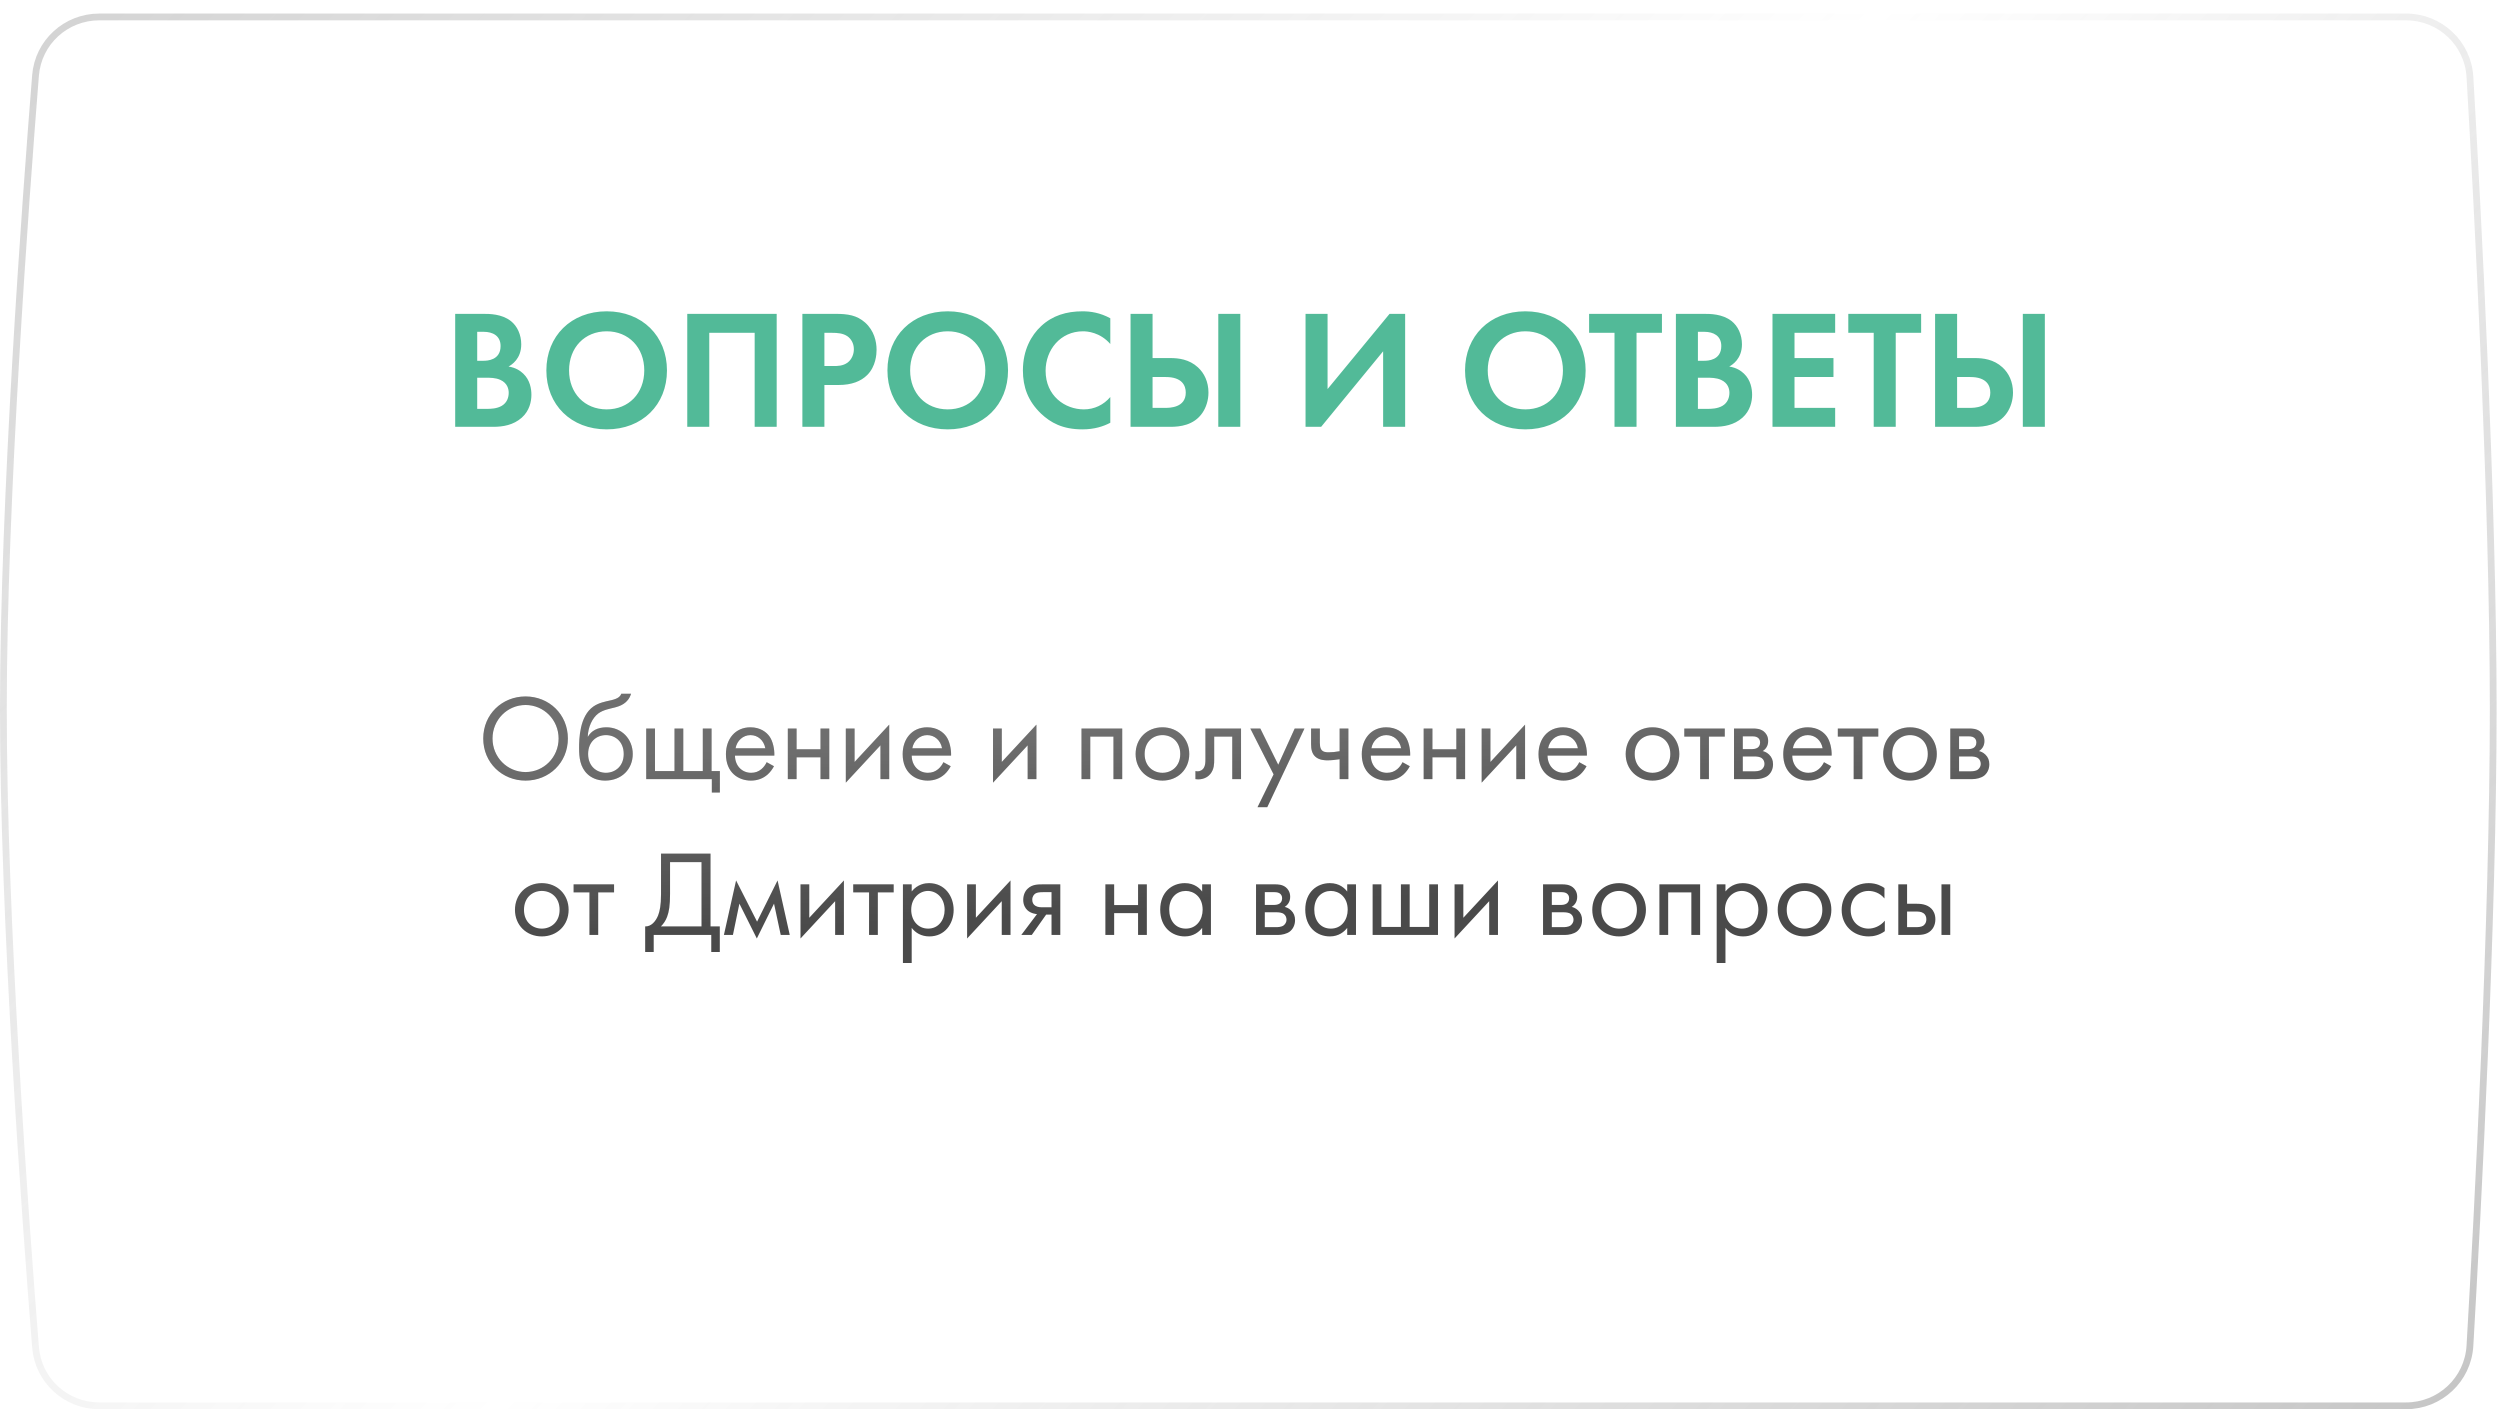
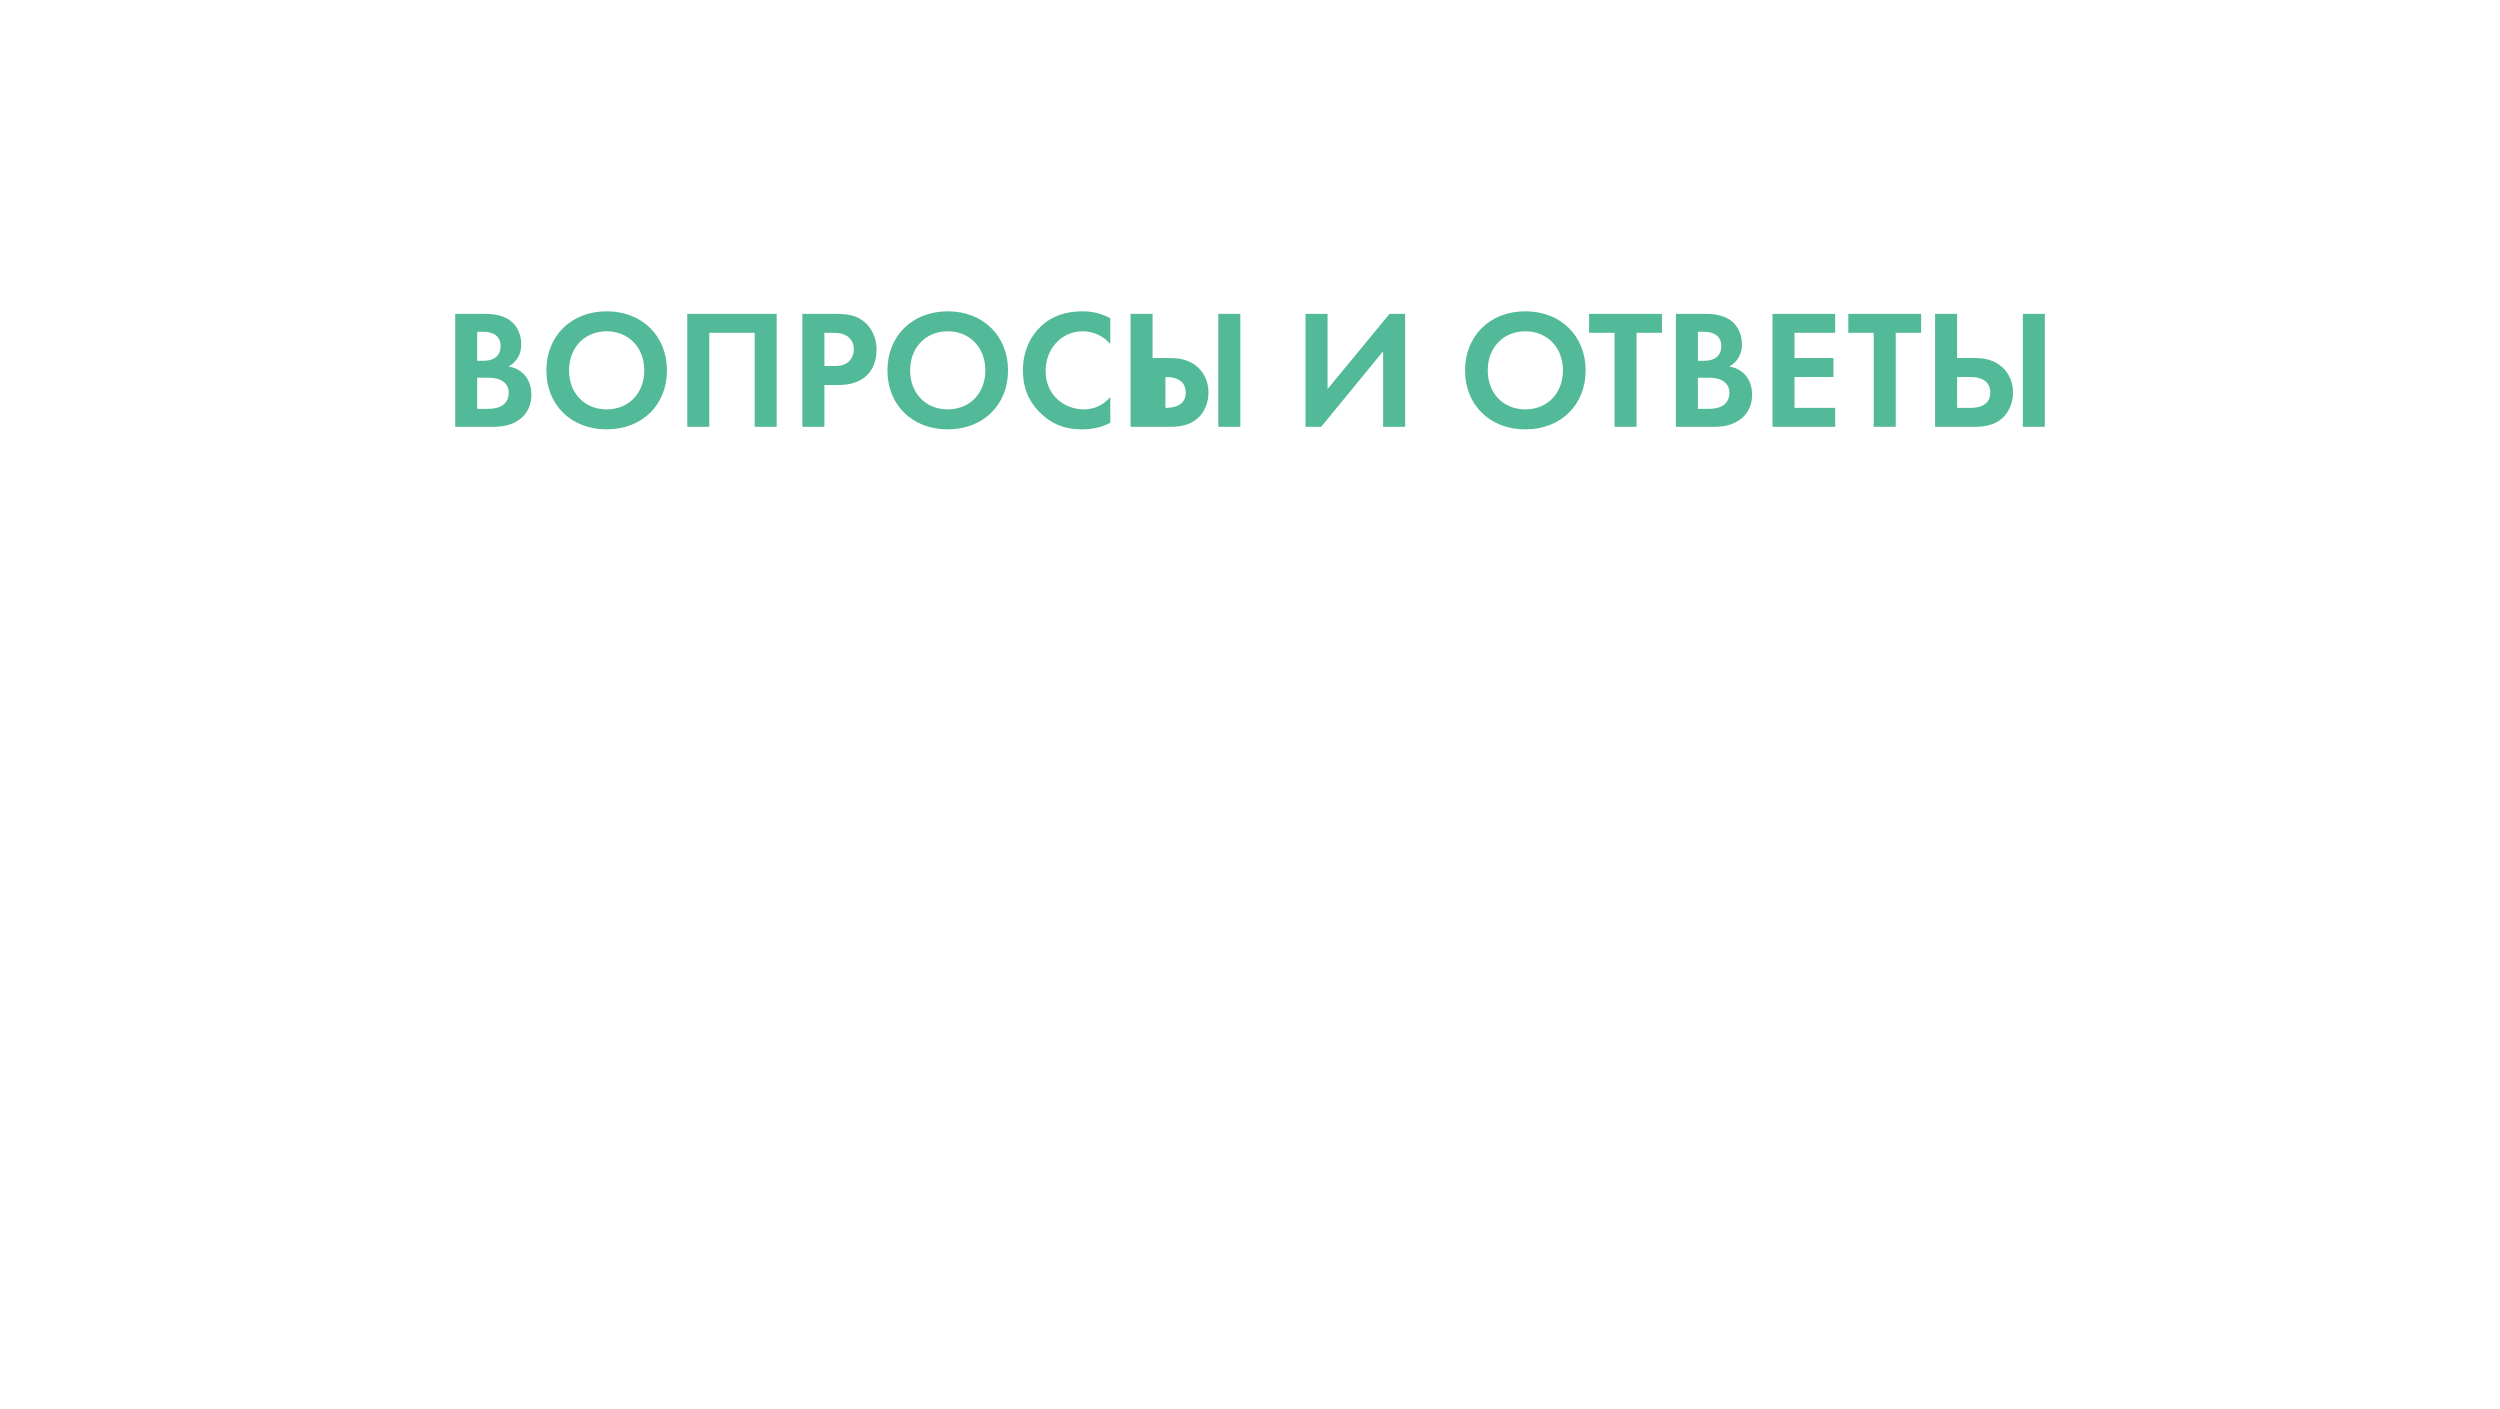
<svg xmlns="http://www.w3.org/2000/svg" width="369" height="208" viewBox="0 0 369 208" fill="none">
  <g filter="url(#filter0_di_302_997)">
    <path d="M4.746 9.098C5.159 3.931 9.477 0 14.661 0H355.118C360.393 0 364.756 4.068 365.062 9.334C366.161 28.251 368.488 71.904 368.5 102.5C368.512 133.443 366.165 177.613 365.061 196.665C364.756 201.932 360.393 206 355.117 206H14.662C9.478 206 5.16 202.068 4.747 196.9C3.237 177.983 -0.016 133.59 0 102.5C0.016 71.757 3.242 27.881 4.746 9.098Z" fill="white" />
-     <path d="M5.244 9.138C5.636 4.234 9.734 0.5 14.661 0.5H355.118C360.132 0.5 364.273 4.365 364.563 9.363C365.662 28.28 367.988 71.92 368 102.5C368.012 133.427 365.666 177.583 364.562 196.636C364.272 201.635 360.131 205.5 355.117 205.5H14.662C9.735 205.5 5.637 201.764 5.246 196.86C3.736 177.941 0.484 133.568 0.5 102.5C0.516 71.779 3.741 27.922 5.244 9.138Z" stroke="url(#paint0_linear_302_997)" stroke-opacity="0.5" />
  </g>
-   <path d="M67.186 46.325V63H72.786C74.236 63 75.761 62.75 77.011 61.65C78.161 60.625 78.436 59.25 78.436 58.275C78.436 57.4 78.236 56.1 77.236 55.15C76.811 54.75 76.161 54.275 75.061 54.1C75.511 53.85 76.936 52.975 76.936 50.825C76.936 49.425 76.361 48.125 75.386 47.375C74.036 46.325 72.236 46.325 71.311 46.325H67.186ZM70.436 48.975H71.386C72.711 48.975 73.886 49.55 73.886 51.075C73.886 53.2 71.861 53.25 71.361 53.25H70.436V48.975ZM70.436 55.75H71.636C72.336 55.75 73.161 55.75 73.861 56.075C74.911 56.55 75.086 57.45 75.086 57.975C75.086 58.625 74.861 59.425 74.061 59.9C73.336 60.325 72.436 60.35 71.836 60.35H70.436V55.75ZM89.544 45.95C84.294 45.95 80.644 49.6 80.644 54.675C80.644 59.75 84.294 63.375 89.544 63.375C94.794 63.375 98.444 59.75 98.444 54.675C98.444 49.6 94.794 45.95 89.544 45.95ZM89.544 60.425C86.294 60.425 83.994 58.05 83.994 54.675C83.994 51.3 86.294 48.9 89.544 48.9C92.794 48.9 95.094 51.3 95.094 54.675C95.094 58.05 92.794 60.425 89.544 60.425ZM101.439 46.325V63H104.689V49.125H111.389V63H114.639V46.325H101.439ZM118.431 46.325V63H121.681V56.825H123.781C125.706 56.825 127.081 56.275 128.006 55.35C129.281 54.075 129.381 52.275 129.381 51.625C129.381 50.425 129.031 48.8 127.681 47.6C126.456 46.525 125.156 46.325 123.281 46.325H118.431ZM121.681 49.125H122.806C123.581 49.125 124.431 49.175 125.106 49.65C125.581 50 126.031 50.625 126.031 51.55C126.031 52.275 125.731 53.025 125.131 53.5C124.431 54.025 123.631 54.025 123.006 54.025H121.681V49.125ZM139.886 45.95C134.636 45.95 130.986 49.6 130.986 54.675C130.986 59.75 134.636 63.375 139.886 63.375C145.136 63.375 148.786 59.75 148.786 54.675C148.786 49.6 145.136 45.95 139.886 45.95ZM139.886 60.425C136.636 60.425 134.336 58.05 134.336 54.675C134.336 51.3 136.636 48.9 139.886 48.9C143.136 48.9 145.436 51.3 145.436 54.675C145.436 58.05 143.136 60.425 139.886 60.425ZM163.881 58.6C162.906 59.75 161.531 60.425 159.981 60.425C157.181 60.425 154.331 58.425 154.331 54.725C154.331 51.65 156.506 48.9 159.856 48.9C160.456 48.9 162.356 49.025 163.881 50.775V46.975C162.356 46.15 160.956 45.95 159.781 45.95C157.406 45.95 155.331 46.575 153.656 48.15C152.231 49.475 150.981 51.65 150.981 54.675C150.981 57.125 151.731 59.2 153.656 61.05C155.056 62.375 156.831 63.375 159.756 63.375C161.556 63.375 162.881 62.925 163.881 62.4V58.6ZM166.869 63H172.744C174.144 63 176.219 62.775 177.469 60.95C178.019 60.15 178.369 59.075 178.369 57.95C178.369 56.35 177.744 55.075 176.819 54.225C175.519 53.025 173.944 52.85 172.719 52.85H170.119V46.325H166.869V63ZM170.119 55.65H172.069C174.469 55.65 175.019 56.9 175.019 57.95C175.019 60.2 172.594 60.2 172.019 60.2H170.119V55.65ZM179.819 46.325V63H183.069V46.325H179.819ZM192.699 46.325V63H194.999L204.149 51.85V63H207.399V46.325H205.099L195.949 57.425V46.325H192.699ZM225.14 45.95C219.89 45.95 216.24 49.6 216.24 54.675C216.24 59.75 219.89 63.375 225.14 63.375C230.39 63.375 234.04 59.75 234.04 54.675C234.04 49.6 230.39 45.95 225.14 45.95ZM225.14 60.425C221.89 60.425 219.59 58.05 219.59 54.675C219.59 51.3 221.89 48.9 225.14 48.9C228.39 48.9 230.69 51.3 230.69 54.675C230.69 58.05 228.39 60.425 225.14 60.425ZM245.302 49.125V46.325H234.552V49.125H238.302V63H241.552V49.125H245.302ZM247.362 46.325V63H252.962C254.412 63 255.937 62.75 257.187 61.65C258.337 60.625 258.612 59.25 258.612 58.275C258.612 57.4 258.412 56.1 257.412 55.15C256.987 54.75 256.337 54.275 255.237 54.1C255.687 53.85 257.112 52.975 257.112 50.825C257.112 49.425 256.537 48.125 255.562 47.375C254.212 46.325 252.412 46.325 251.487 46.325H247.362ZM250.612 48.975H251.562C252.887 48.975 254.062 49.55 254.062 51.075C254.062 53.2 252.037 53.25 251.537 53.25H250.612V48.975ZM250.612 55.75H251.812C252.512 55.75 253.337 55.75 254.037 56.075C255.087 56.55 255.262 57.45 255.262 57.975C255.262 58.625 255.037 59.425 254.237 59.9C253.512 60.325 252.612 60.35 252.012 60.35H250.612V55.75ZM270.87 46.325H261.62V63H270.87V60.2H264.87V55.65H270.62V52.85H264.87V49.125H270.87V46.325ZM283.559 49.125V46.325H272.809V49.125H276.559V63H279.809V49.125H283.559ZM285.619 63H291.494C292.894 63 294.969 62.775 296.219 60.95C296.769 60.15 297.119 59.075 297.119 57.95C297.119 56.35 296.494 55.075 295.569 54.225C294.269 53.025 292.694 52.85 291.469 52.85H288.869V46.325H285.619V63ZM288.869 55.65H290.819C293.219 55.65 293.769 56.9 293.769 57.95C293.769 60.2 291.344 60.2 290.769 60.2H288.869V55.65ZM298.569 46.325V63H301.819V46.325H298.569Z" fill="#52BA98" />
-   <path d="M77.573 115.216C81.047 115.216 83.819 112.57 83.819 109.006C83.819 105.424 81.029 102.796 77.573 102.796C74.117 102.796 71.327 105.424 71.327 109.006C71.327 112.57 74.099 115.216 77.573 115.216ZM77.573 104.056C80.273 104.056 82.451 106.252 82.451 109.006C82.451 111.76 80.273 113.956 77.573 113.956C74.873 113.956 72.695 111.76 72.695 109.006C72.695 106.252 74.873 104.056 77.573 104.056ZM91.702 102.4C91.54 102.814 91.216 103.12 90.208 103.354C89.344 103.552 88.408 103.714 87.598 104.272C85.528 105.694 85.474 109.096 85.474 110.428C85.474 111.742 85.6 113.236 86.734 114.28C87.22 114.73 88.048 115.216 89.308 115.216C91.756 115.216 93.394 113.524 93.394 111.292C93.394 109.06 91.738 107.35 89.506 107.35C88.174 107.35 87.274 107.89 86.788 108.718H86.752C86.806 107.35 87.382 106 88.318 105.298C89.038 104.776 89.992 104.614 90.694 104.434C91.486 104.236 92.71 103.84 93.142 102.4H91.702ZM89.434 108.502C90.802 108.502 92.062 109.456 92.062 111.292C92.062 113.11 90.784 114.064 89.434 114.064C88.102 114.064 86.806 113.128 86.806 111.292C86.806 109.474 88.066 108.502 89.434 108.502ZM95.381 115H105.065V116.98H106.253V113.812H105.029V107.53H103.733V113.812H100.853V107.53H99.557V113.812H96.677V107.53H95.381V115ZM113.16 112.498C112.998 112.858 112.728 113.236 112.386 113.524C111.954 113.884 111.468 114.064 110.856 114.064C109.56 114.064 108.498 113.074 108.48 111.526H114.294C114.33 110.536 114.06 109.384 113.592 108.718C113.142 108.07 112.224 107.35 110.766 107.35C108.516 107.35 107.148 109.078 107.148 111.31C107.148 114.082 109.038 115.216 110.838 115.216C111.792 115.216 112.638 114.91 113.322 114.298C113.7 113.956 114.024 113.506 114.24 113.092L113.16 112.498ZM108.57 110.446C108.768 109.33 109.668 108.502 110.766 108.502C111.864 108.502 112.746 109.276 112.962 110.446H108.57ZM116.282 115H117.578V111.778H121.106V115H122.402V107.53H121.106V110.59H117.578V107.53H116.282V115ZM124.842 107.53V115.522L129.954 110.014V115H131.25V106.954L126.138 112.462V107.53H124.842ZM139.246 112.498C139.084 112.858 138.814 113.236 138.472 113.524C138.04 113.884 137.554 114.064 136.942 114.064C135.646 114.064 134.584 113.074 134.566 111.526H140.38C140.416 110.536 140.146 109.384 139.678 108.718C139.228 108.07 138.31 107.35 136.852 107.35C134.602 107.35 133.234 109.078 133.234 111.31C133.234 114.082 135.124 115.216 136.924 115.216C137.878 115.216 138.724 114.91 139.408 114.298C139.786 113.956 140.11 113.506 140.326 113.092L139.246 112.498ZM134.656 110.446C134.854 109.33 135.754 108.502 136.852 108.502C137.95 108.502 138.832 109.276 139.048 110.446H134.656ZM146.569 107.53V115.522L151.681 110.014V115H152.977V106.954L147.865 112.462V107.53H146.569ZM159.629 107.53V115H160.925V108.718H164.345V115H165.641V107.53H159.629ZM171.576 115.216C173.844 115.216 175.536 113.56 175.536 111.292C175.536 109.024 173.862 107.35 171.576 107.35C169.29 107.35 167.616 109.024 167.616 111.292C167.616 113.56 169.308 115.216 171.576 115.216ZM171.576 108.502C172.944 108.502 174.204 109.456 174.204 111.292C174.204 113.11 172.926 114.064 171.576 114.064C170.244 114.064 168.948 113.128 168.948 111.292C168.948 109.474 170.208 108.502 171.576 108.502ZM183.176 107.53H177.92V112.084C177.92 112.534 177.902 113.002 177.668 113.362C177.524 113.596 177.218 113.848 176.732 113.848C176.642 113.848 176.534 113.83 176.444 113.812V115C176.57 115.018 176.714 115.036 176.84 115.036C177.848 115.036 178.406 114.532 178.64 114.244C179.216 113.542 179.216 112.714 179.216 112.084V108.718H181.88V115H183.176V107.53ZM185.609 119.14H187.049L192.539 107.53H191.099L188.669 112.876L186.023 107.53H184.547L187.985 114.298L185.609 119.14ZM197.727 115H199.023V107.53H197.727V110.878C197.169 110.986 196.593 111.04 196.107 111.04C195.711 111.04 195.207 111.004 194.973 110.554C194.847 110.338 194.811 109.942 194.811 109.672V107.53H193.515V109.852C193.515 110.572 193.641 111.238 194.145 111.688C194.721 112.21 195.585 112.228 195.963 112.228C196.485 112.228 197.259 112.138 197.727 112.066V115ZM207.009 112.498C206.847 112.858 206.577 113.236 206.235 113.524C205.803 113.884 205.317 114.064 204.705 114.064C203.409 114.064 202.347 113.074 202.329 111.526H208.143C208.179 110.536 207.909 109.384 207.441 108.718C206.991 108.07 206.073 107.35 204.615 107.35C202.365 107.35 200.997 109.078 200.997 111.31C200.997 114.082 202.887 115.216 204.687 115.216C205.641 115.216 206.487 114.91 207.171 114.298C207.549 113.956 207.873 113.506 208.089 113.092L207.009 112.498ZM202.419 110.446C202.617 109.33 203.517 108.502 204.615 108.502C205.713 108.502 206.595 109.276 206.811 110.446H202.419ZM210.131 115H211.427V111.778H214.955V115H216.251V107.53H214.955V110.59H211.427V107.53H210.131V115ZM218.692 107.53V115.522L223.804 110.014V115H225.1V106.954L219.988 112.462V107.53H218.692ZM233.095 112.498C232.933 112.858 232.663 113.236 232.321 113.524C231.889 113.884 231.403 114.064 230.791 114.064C229.495 114.064 228.433 113.074 228.415 111.526H234.229C234.265 110.536 233.995 109.384 233.527 108.718C233.077 108.07 232.159 107.35 230.701 107.35C228.451 107.35 227.083 109.078 227.083 111.31C227.083 114.082 228.973 115.216 230.773 115.216C231.727 115.216 232.573 114.91 233.257 114.298C233.635 113.956 233.959 113.506 234.175 113.092L233.095 112.498ZM228.505 110.446C228.703 109.33 229.603 108.502 230.701 108.502C231.799 108.502 232.681 109.276 232.897 110.446H228.505ZM243.91 115.216C246.178 115.216 247.87 113.56 247.87 111.292C247.87 109.024 246.196 107.35 243.91 107.35C241.624 107.35 239.95 109.024 239.95 111.292C239.95 113.56 241.642 115.216 243.91 115.216ZM243.91 108.502C245.278 108.502 246.538 109.456 246.538 111.292C246.538 113.11 245.26 114.064 243.91 114.064C242.578 114.064 241.282 113.128 241.282 111.292C241.282 109.474 242.542 108.502 243.91 108.502ZM254.578 108.718V107.53H248.602V108.718H250.942V115H252.238V108.718H254.578ZM255.94 107.53V115H259.162C259.756 115 260.476 114.838 260.926 114.496C261.34 114.172 261.7 113.596 261.7 112.804C261.7 112.228 261.52 111.76 261.106 111.364C260.746 111.022 260.386 110.914 260.17 110.86C260.62 110.572 260.98 110.104 260.98 109.366C260.98 108.61 260.602 108.178 260.332 107.962C259.81 107.548 259.162 107.53 258.766 107.53H255.94ZM257.236 110.572V108.682H258.388C258.784 108.682 259.126 108.664 259.432 108.862C259.63 109.006 259.792 109.222 259.792 109.582C259.792 110.032 259.576 110.248 259.432 110.356C259.144 110.554 258.73 110.572 258.604 110.572H257.236ZM257.236 113.848V111.652H258.892C259.252 111.652 259.738 111.67 260.062 111.922C260.314 112.12 260.44 112.426 260.44 112.768C260.44 113.11 260.242 113.416 260.008 113.596C259.684 113.83 259.198 113.848 258.838 113.848H257.236ZM269.218 112.498C269.056 112.858 268.786 113.236 268.444 113.524C268.012 113.884 267.526 114.064 266.914 114.064C265.618 114.064 264.556 113.074 264.538 111.526H270.352C270.388 110.536 270.118 109.384 269.65 108.718C269.2 108.07 268.282 107.35 266.824 107.35C264.574 107.35 263.206 109.078 263.206 111.31C263.206 114.082 265.096 115.216 266.896 115.216C267.85 115.216 268.696 114.91 269.38 114.298C269.758 113.956 270.082 113.506 270.298 113.092L269.218 112.498ZM264.628 110.446C264.826 109.33 265.726 108.502 266.824 108.502C267.922 108.502 268.804 109.276 269.02 110.446H264.628ZM277.236 108.718V107.53H271.26V108.718H273.6V115H274.896V108.718H277.236ZM281.914 115.216C284.182 115.216 285.874 113.56 285.874 111.292C285.874 109.024 284.2 107.35 281.914 107.35C279.628 107.35 277.954 109.024 277.954 111.292C277.954 113.56 279.646 115.216 281.914 115.216ZM281.914 108.502C283.282 108.502 284.542 109.456 284.542 111.292C284.542 113.11 283.264 114.064 281.914 114.064C280.582 114.064 279.286 113.128 279.286 111.292C279.286 109.474 280.546 108.502 281.914 108.502ZM287.862 107.53V115H291.084C291.678 115 292.398 114.838 292.848 114.496C293.262 114.172 293.622 113.596 293.622 112.804C293.622 112.228 293.442 111.76 293.028 111.364C292.668 111.022 292.308 110.914 292.092 110.86C292.542 110.572 292.902 110.104 292.902 109.366C292.902 108.61 292.524 108.178 292.254 107.962C291.732 107.548 291.084 107.53 290.688 107.53H287.862ZM289.158 110.572V108.682H290.31C290.706 108.682 291.048 108.664 291.354 108.862C291.552 109.006 291.714 109.222 291.714 109.582C291.714 110.032 291.498 110.248 291.354 110.356C291.066 110.554 290.652 110.572 290.526 110.572H289.158ZM289.158 113.848V111.652H290.814C291.174 111.652 291.66 111.67 291.984 111.922C292.236 112.12 292.362 112.426 292.362 112.768C292.362 113.11 292.164 113.416 291.93 113.596C291.606 113.83 291.12 113.848 290.76 113.848H289.158ZM79.968 138.216C82.236 138.216 83.928 136.56 83.928 134.292C83.928 132.024 82.254 130.35 79.968 130.35C77.682 130.35 76.008 132.024 76.008 134.292C76.008 136.56 77.7 138.216 79.968 138.216ZM79.968 131.502C81.336 131.502 82.596 132.456 82.596 134.292C82.596 136.11 81.318 137.064 79.968 137.064C78.636 137.064 77.34 136.128 77.34 134.292C77.34 132.474 78.6 131.502 79.968 131.502ZM90.636 131.718V130.53H84.66V131.718H87V138H88.296V131.718H90.636ZM97.567 125.994V131.97C97.567 133.626 97.369 134.526 97.135 135.12C96.775 136.02 96.091 136.776 95.227 136.74V140.52H96.487V138H104.983V140.52H106.243V136.74H104.875V125.994H97.567ZM98.899 127.254H103.543V136.74H97.549C97.945 136.344 98.251 135.894 98.467 135.318C98.755 134.562 98.899 133.626 98.899 131.97V127.254ZM106.848 138H108.18L109.134 133.374L111.708 138.522L114.246 133.374L115.236 138H116.568L114.768 129.954L111.744 136.038L108.648 129.954L106.848 138ZM118.154 130.53V138.522L123.266 133.014V138H124.562V129.954L119.45 135.462V130.53H118.154ZM131.909 131.718V130.53H125.933V131.718H128.273V138H129.569V131.718H131.909ZM134.567 136.956C135.125 137.676 135.971 138.216 137.177 138.216C139.445 138.216 140.759 136.362 140.759 134.31C140.759 132.294 139.463 130.35 137.123 130.35C136.583 130.35 135.449 130.476 134.567 131.574V130.53H133.271V142.14H134.567V136.956ZM136.997 137.064C135.467 137.064 134.495 135.822 134.495 134.292C134.495 132.492 135.773 131.502 136.979 131.502C138.185 131.502 139.427 132.474 139.427 134.31C139.427 135.804 138.509 137.064 136.997 137.064ZM142.745 130.53V138.522L147.857 133.014V138H149.153V129.954L144.041 135.462V130.53H142.745ZM150.741 138H152.289L154.413 134.994H155.205V138H156.501V130.53H153.891C153.153 130.53 152.343 130.548 151.695 131.16C151.281 131.538 151.029 132.132 151.029 132.834C151.029 133.536 151.317 134.04 151.623 134.328C152.163 134.85 152.973 134.922 153.063 134.922L150.741 138ZM155.205 133.914H153.981C153.675 133.914 153.207 133.932 152.829 133.698C152.505 133.5 152.361 133.194 152.361 132.798C152.361 132.312 152.613 132.024 152.829 131.88C153.099 131.718 153.477 131.682 153.999 131.682H155.205V133.914ZM163.154 138H164.45V134.778H167.978V138H169.274V130.53H167.978V133.59H164.45V130.53H163.154V138ZM177.438 131.592C177.096 131.142 176.322 130.35 174.882 130.35C172.974 130.35 171.246 131.682 171.246 134.256C171.246 136.884 172.992 138.216 174.882 138.216C176.196 138.216 177.006 137.514 177.438 136.956V138H178.734V130.53H177.438V131.592ZM175.026 131.502C176.178 131.502 177.51 132.348 177.51 134.274C177.51 135.75 176.61 137.064 175.026 137.064C173.478 137.064 172.578 135.858 172.578 134.256C172.578 132.438 173.748 131.502 175.026 131.502ZM185.39 130.53V138H188.612C189.206 138 189.926 137.838 190.376 137.496C190.79 137.172 191.15 136.596 191.15 135.804C191.15 135.228 190.97 134.76 190.556 134.364C190.196 134.022 189.836 133.914 189.62 133.86C190.07 133.572 190.43 133.104 190.43 132.366C190.43 131.61 190.052 131.178 189.782 130.962C189.26 130.548 188.612 130.53 188.216 130.53H185.39ZM186.686 133.572V131.682H187.838C188.234 131.682 188.576 131.664 188.882 131.862C189.08 132.006 189.242 132.222 189.242 132.582C189.242 133.032 189.026 133.248 188.882 133.356C188.594 133.554 188.18 133.572 188.054 133.572H186.686ZM186.686 136.848V134.652H188.342C188.702 134.652 189.188 134.67 189.512 134.922C189.764 135.12 189.89 135.426 189.89 135.768C189.89 136.11 189.692 136.416 189.458 136.596C189.134 136.83 188.648 136.848 188.288 136.848H186.686ZM198.848 131.592C198.506 131.142 197.732 130.35 196.292 130.35C194.384 130.35 192.656 131.682 192.656 134.256C192.656 136.884 194.402 138.216 196.292 138.216C197.606 138.216 198.416 137.514 198.848 136.956V138H200.144V130.53H198.848V131.592ZM196.436 131.502C197.588 131.502 198.92 132.348 198.92 134.274C198.92 135.75 198.02 137.064 196.436 137.064C194.888 137.064 193.988 135.858 193.988 134.256C193.988 132.438 195.158 131.502 196.436 131.502ZM202.599 138H212.247V130.53H210.951V136.812H208.071V130.53H206.775V136.812H203.895V130.53H202.599V138ZM214.693 130.53V138.522L219.805 133.014V138H221.101V129.954L215.989 135.462V130.53H214.693ZM227.753 130.53V138H230.975C231.569 138 232.289 137.838 232.739 137.496C233.153 137.172 233.513 136.596 233.513 135.804C233.513 135.228 233.333 134.76 232.919 134.364C232.559 134.022 232.199 133.914 231.983 133.86C232.433 133.572 232.793 133.104 232.793 132.366C232.793 131.61 232.415 131.178 232.145 130.962C231.623 130.548 230.975 130.53 230.579 130.53H227.753ZM229.049 133.572V131.682H230.201C230.597 131.682 230.939 131.664 231.245 131.862C231.443 132.006 231.605 132.222 231.605 132.582C231.605 133.032 231.389 133.248 231.245 133.356C230.957 133.554 230.543 133.572 230.417 133.572H229.049ZM229.049 136.848V134.652H230.705C231.065 134.652 231.551 134.67 231.875 134.922C232.127 135.12 232.253 135.426 232.253 135.768C232.253 136.11 232.055 136.416 231.821 136.596C231.497 136.83 231.011 136.848 230.651 136.848H229.049ZM238.98 138.216C241.248 138.216 242.94 136.56 242.94 134.292C242.94 132.024 241.266 130.35 238.98 130.35C236.694 130.35 235.02 132.024 235.02 134.292C235.02 136.56 236.712 138.216 238.98 138.216ZM238.98 131.502C240.348 131.502 241.608 132.456 241.608 134.292C241.608 136.11 240.33 137.064 238.98 137.064C237.648 137.064 236.352 136.128 236.352 134.292C236.352 132.474 237.612 131.502 238.98 131.502ZM244.927 130.53V138H246.223V131.718H249.643V138H250.939V130.53H244.927ZM254.678 136.956C255.236 137.676 256.082 138.216 257.288 138.216C259.556 138.216 260.87 136.362 260.87 134.31C260.87 132.294 259.574 130.35 257.234 130.35C256.694 130.35 255.56 130.476 254.678 131.574V130.53H253.382V142.14H254.678V136.956ZM257.108 137.064C255.578 137.064 254.606 135.822 254.606 134.292C254.606 132.492 255.884 131.502 257.09 131.502C258.296 131.502 259.538 132.474 259.538 134.31C259.538 135.804 258.62 137.064 257.108 137.064ZM266.349 138.216C268.617 138.216 270.309 136.56 270.309 134.292C270.309 132.024 268.635 130.35 266.349 130.35C264.063 130.35 262.389 132.024 262.389 134.292C262.389 136.56 264.081 138.216 266.349 138.216ZM266.349 131.502C267.717 131.502 268.977 132.456 268.977 134.292C268.977 136.11 267.699 137.064 266.349 137.064C265.017 137.064 263.721 136.128 263.721 134.292C263.721 132.474 264.981 131.502 266.349 131.502ZM278.146 131.07C277.786 130.818 277.012 130.35 275.824 130.35C273.52 130.35 271.828 132.024 271.828 134.31C271.828 136.56 273.502 138.216 275.824 138.216C276.526 138.216 277.39 138.036 278.2 137.442V135.894C277.516 136.722 276.562 137.064 275.788 137.064C274.456 137.064 273.16 136.11 273.16 134.292C273.16 132.474 274.42 131.502 275.806 131.502C276.472 131.502 277.462 131.754 278.146 132.618V131.07ZM280.189 138H282.799C283.537 138 284.347 137.982 284.995 137.37C285.319 137.064 285.661 136.506 285.661 135.696C285.661 134.94 285.373 134.418 285.085 134.13C284.419 133.446 283.483 133.392 282.817 133.392H281.485V130.53H280.189V138ZM281.485 136.848V134.544H282.709C283.123 134.544 283.537 134.544 283.861 134.76C284.239 134.994 284.329 135.372 284.329 135.696C284.329 136.272 284.005 136.542 283.843 136.65C283.537 136.83 283.123 136.848 282.691 136.848H281.485ZM286.561 138H287.857V130.53H286.561V138Z" fill="#4A4A4A" />
+   <path d="M67.186 46.325V63H72.786C74.236 63 75.761 62.75 77.011 61.65C78.161 60.625 78.436 59.25 78.436 58.275C78.436 57.4 78.236 56.1 77.236 55.15C76.811 54.75 76.161 54.275 75.061 54.1C75.511 53.85 76.936 52.975 76.936 50.825C76.936 49.425 76.361 48.125 75.386 47.375C74.036 46.325 72.236 46.325 71.311 46.325H67.186ZM70.436 48.975H71.386C72.711 48.975 73.886 49.55 73.886 51.075C73.886 53.2 71.861 53.25 71.361 53.25H70.436V48.975ZM70.436 55.75H71.636C72.336 55.75 73.161 55.75 73.861 56.075C74.911 56.55 75.086 57.45 75.086 57.975C75.086 58.625 74.861 59.425 74.061 59.9C73.336 60.325 72.436 60.35 71.836 60.35H70.436V55.75ZM89.544 45.95C84.294 45.95 80.644 49.6 80.644 54.675C80.644 59.75 84.294 63.375 89.544 63.375C94.794 63.375 98.444 59.75 98.444 54.675C98.444 49.6 94.794 45.95 89.544 45.95ZM89.544 60.425C86.294 60.425 83.994 58.05 83.994 54.675C83.994 51.3 86.294 48.9 89.544 48.9C92.794 48.9 95.094 51.3 95.094 54.675C95.094 58.05 92.794 60.425 89.544 60.425ZM101.439 46.325V63H104.689V49.125H111.389V63H114.639V46.325H101.439ZM118.431 46.325V63H121.681V56.825H123.781C125.706 56.825 127.081 56.275 128.006 55.35C129.281 54.075 129.381 52.275 129.381 51.625C129.381 50.425 129.031 48.8 127.681 47.6C126.456 46.525 125.156 46.325 123.281 46.325H118.431ZM121.681 49.125H122.806C123.581 49.125 124.431 49.175 125.106 49.65C125.581 50 126.031 50.625 126.031 51.55C126.031 52.275 125.731 53.025 125.131 53.5C124.431 54.025 123.631 54.025 123.006 54.025H121.681V49.125ZM139.886 45.95C134.636 45.95 130.986 49.6 130.986 54.675C130.986 59.75 134.636 63.375 139.886 63.375C145.136 63.375 148.786 59.75 148.786 54.675C148.786 49.6 145.136 45.95 139.886 45.95ZM139.886 60.425C136.636 60.425 134.336 58.05 134.336 54.675C134.336 51.3 136.636 48.9 139.886 48.9C143.136 48.9 145.436 51.3 145.436 54.675C145.436 58.05 143.136 60.425 139.886 60.425ZM163.881 58.6C162.906 59.75 161.531 60.425 159.981 60.425C157.181 60.425 154.331 58.425 154.331 54.725C154.331 51.65 156.506 48.9 159.856 48.9C160.456 48.9 162.356 49.025 163.881 50.775V46.975C162.356 46.15 160.956 45.95 159.781 45.95C157.406 45.95 155.331 46.575 153.656 48.15C152.231 49.475 150.981 51.65 150.981 54.675C150.981 57.125 151.731 59.2 153.656 61.05C155.056 62.375 156.831 63.375 159.756 63.375C161.556 63.375 162.881 62.925 163.881 62.4V58.6ZM166.869 63H172.744C174.144 63 176.219 62.775 177.469 60.95C178.019 60.15 178.369 59.075 178.369 57.95C178.369 56.35 177.744 55.075 176.819 54.225C175.519 53.025 173.944 52.85 172.719 52.85H170.119V46.325H166.869V63ZM170.119 55.65H172.069C174.469 55.65 175.019 56.9 175.019 57.95C175.019 60.2 172.594 60.2 172.019 60.2V55.65ZM179.819 46.325V63H183.069V46.325H179.819ZM192.699 46.325V63H194.999L204.149 51.85V63H207.399V46.325H205.099L195.949 57.425V46.325H192.699ZM225.14 45.95C219.89 45.95 216.24 49.6 216.24 54.675C216.24 59.75 219.89 63.375 225.14 63.375C230.39 63.375 234.04 59.75 234.04 54.675C234.04 49.6 230.39 45.95 225.14 45.95ZM225.14 60.425C221.89 60.425 219.59 58.05 219.59 54.675C219.59 51.3 221.89 48.9 225.14 48.9C228.39 48.9 230.69 51.3 230.69 54.675C230.69 58.05 228.39 60.425 225.14 60.425ZM245.302 49.125V46.325H234.552V49.125H238.302V63H241.552V49.125H245.302ZM247.362 46.325V63H252.962C254.412 63 255.937 62.75 257.187 61.65C258.337 60.625 258.612 59.25 258.612 58.275C258.612 57.4 258.412 56.1 257.412 55.15C256.987 54.75 256.337 54.275 255.237 54.1C255.687 53.85 257.112 52.975 257.112 50.825C257.112 49.425 256.537 48.125 255.562 47.375C254.212 46.325 252.412 46.325 251.487 46.325H247.362ZM250.612 48.975H251.562C252.887 48.975 254.062 49.55 254.062 51.075C254.062 53.2 252.037 53.25 251.537 53.25H250.612V48.975ZM250.612 55.75H251.812C252.512 55.75 253.337 55.75 254.037 56.075C255.087 56.55 255.262 57.45 255.262 57.975C255.262 58.625 255.037 59.425 254.237 59.9C253.512 60.325 252.612 60.35 252.012 60.35H250.612V55.75ZM270.87 46.325H261.62V63H270.87V60.2H264.87V55.65H270.62V52.85H264.87V49.125H270.87V46.325ZM283.559 49.125V46.325H272.809V49.125H276.559V63H279.809V49.125H283.559ZM285.619 63H291.494C292.894 63 294.969 62.775 296.219 60.95C296.769 60.15 297.119 59.075 297.119 57.95C297.119 56.35 296.494 55.075 295.569 54.225C294.269 53.025 292.694 52.85 291.469 52.85H288.869V46.325H285.619V63ZM288.869 55.65H290.819C293.219 55.65 293.769 56.9 293.769 57.95C293.769 60.2 291.344 60.2 290.769 60.2H288.869V55.65ZM298.569 46.325V63H301.819V46.325H298.569Z" fill="#52BA98" />
  <path d="M77.573 115.216C81.047 115.216 83.819 112.57 83.819 109.006C83.819 105.424 81.029 102.796 77.573 102.796C74.117 102.796 71.327 105.424 71.327 109.006C71.327 112.57 74.099 115.216 77.573 115.216ZM77.573 104.056C80.273 104.056 82.451 106.252 82.451 109.006C82.451 111.76 80.273 113.956 77.573 113.956C74.873 113.956 72.695 111.76 72.695 109.006C72.695 106.252 74.873 104.056 77.573 104.056ZM91.702 102.4C91.54 102.814 91.216 103.12 90.208 103.354C89.344 103.552 88.408 103.714 87.598 104.272C85.528 105.694 85.474 109.096 85.474 110.428C85.474 111.742 85.6 113.236 86.734 114.28C87.22 114.73 88.048 115.216 89.308 115.216C91.756 115.216 93.394 113.524 93.394 111.292C93.394 109.06 91.738 107.35 89.506 107.35C88.174 107.35 87.274 107.89 86.788 108.718H86.752C86.806 107.35 87.382 106 88.318 105.298C89.038 104.776 89.992 104.614 90.694 104.434C91.486 104.236 92.71 103.84 93.142 102.4H91.702ZM89.434 108.502C90.802 108.502 92.062 109.456 92.062 111.292C92.062 113.11 90.784 114.064 89.434 114.064C88.102 114.064 86.806 113.128 86.806 111.292C86.806 109.474 88.066 108.502 89.434 108.502ZM95.381 115H105.065V116.98H106.253V113.812H105.029V107.53H103.733V113.812H100.853V107.53H99.557V113.812H96.677V107.53H95.381V115ZM113.16 112.498C112.998 112.858 112.728 113.236 112.386 113.524C111.954 113.884 111.468 114.064 110.856 114.064C109.56 114.064 108.498 113.074 108.48 111.526H114.294C114.33 110.536 114.06 109.384 113.592 108.718C113.142 108.07 112.224 107.35 110.766 107.35C108.516 107.35 107.148 109.078 107.148 111.31C107.148 114.082 109.038 115.216 110.838 115.216C111.792 115.216 112.638 114.91 113.322 114.298C113.7 113.956 114.024 113.506 114.24 113.092L113.16 112.498ZM108.57 110.446C108.768 109.33 109.668 108.502 110.766 108.502C111.864 108.502 112.746 109.276 112.962 110.446H108.57ZM116.282 115H117.578V111.778H121.106V115H122.402V107.53H121.106V110.59H117.578V107.53H116.282V115ZM124.842 107.53V115.522L129.954 110.014V115H131.25V106.954L126.138 112.462V107.53H124.842ZM139.246 112.498C139.084 112.858 138.814 113.236 138.472 113.524C138.04 113.884 137.554 114.064 136.942 114.064C135.646 114.064 134.584 113.074 134.566 111.526H140.38C140.416 110.536 140.146 109.384 139.678 108.718C139.228 108.07 138.31 107.35 136.852 107.35C134.602 107.35 133.234 109.078 133.234 111.31C133.234 114.082 135.124 115.216 136.924 115.216C137.878 115.216 138.724 114.91 139.408 114.298C139.786 113.956 140.11 113.506 140.326 113.092L139.246 112.498ZM134.656 110.446C134.854 109.33 135.754 108.502 136.852 108.502C137.95 108.502 138.832 109.276 139.048 110.446H134.656ZM146.569 107.53V115.522L151.681 110.014V115H152.977V106.954L147.865 112.462V107.53H146.569ZM159.629 107.53V115H160.925V108.718H164.345V115H165.641V107.53H159.629ZM171.576 115.216C173.844 115.216 175.536 113.56 175.536 111.292C175.536 109.024 173.862 107.35 171.576 107.35C169.29 107.35 167.616 109.024 167.616 111.292C167.616 113.56 169.308 115.216 171.576 115.216ZM171.576 108.502C172.944 108.502 174.204 109.456 174.204 111.292C174.204 113.11 172.926 114.064 171.576 114.064C170.244 114.064 168.948 113.128 168.948 111.292C168.948 109.474 170.208 108.502 171.576 108.502ZM183.176 107.53H177.92V112.084C177.92 112.534 177.902 113.002 177.668 113.362C177.524 113.596 177.218 113.848 176.732 113.848C176.642 113.848 176.534 113.83 176.444 113.812V115C176.57 115.018 176.714 115.036 176.84 115.036C177.848 115.036 178.406 114.532 178.64 114.244C179.216 113.542 179.216 112.714 179.216 112.084V108.718H181.88V115H183.176V107.53ZM185.609 119.14H187.049L192.539 107.53H191.099L188.669 112.876L186.023 107.53H184.547L187.985 114.298L185.609 119.14ZM197.727 115H199.023V107.53H197.727V110.878C197.169 110.986 196.593 111.04 196.107 111.04C195.711 111.04 195.207 111.004 194.973 110.554C194.847 110.338 194.811 109.942 194.811 109.672V107.53H193.515V109.852C193.515 110.572 193.641 111.238 194.145 111.688C194.721 112.21 195.585 112.228 195.963 112.228C196.485 112.228 197.259 112.138 197.727 112.066V115ZM207.009 112.498C206.847 112.858 206.577 113.236 206.235 113.524C205.803 113.884 205.317 114.064 204.705 114.064C203.409 114.064 202.347 113.074 202.329 111.526H208.143C208.179 110.536 207.909 109.384 207.441 108.718C206.991 108.07 206.073 107.35 204.615 107.35C202.365 107.35 200.997 109.078 200.997 111.31C200.997 114.082 202.887 115.216 204.687 115.216C205.641 115.216 206.487 114.91 207.171 114.298C207.549 113.956 207.873 113.506 208.089 113.092L207.009 112.498ZM202.419 110.446C202.617 109.33 203.517 108.502 204.615 108.502C205.713 108.502 206.595 109.276 206.811 110.446H202.419ZM210.131 115H211.427V111.778H214.955V115H216.251V107.53H214.955V110.59H211.427V107.53H210.131V115ZM218.692 107.53V115.522L223.804 110.014V115H225.1V106.954L219.988 112.462V107.53H218.692ZM233.095 112.498C232.933 112.858 232.663 113.236 232.321 113.524C231.889 113.884 231.403 114.064 230.791 114.064C229.495 114.064 228.433 113.074 228.415 111.526H234.229C234.265 110.536 233.995 109.384 233.527 108.718C233.077 108.07 232.159 107.35 230.701 107.35C228.451 107.35 227.083 109.078 227.083 111.31C227.083 114.082 228.973 115.216 230.773 115.216C231.727 115.216 232.573 114.91 233.257 114.298C233.635 113.956 233.959 113.506 234.175 113.092L233.095 112.498ZM228.505 110.446C228.703 109.33 229.603 108.502 230.701 108.502C231.799 108.502 232.681 109.276 232.897 110.446H228.505ZM243.91 115.216C246.178 115.216 247.87 113.56 247.87 111.292C247.87 109.024 246.196 107.35 243.91 107.35C241.624 107.35 239.95 109.024 239.95 111.292C239.95 113.56 241.642 115.216 243.91 115.216ZM243.91 108.502C245.278 108.502 246.538 109.456 246.538 111.292C246.538 113.11 245.26 114.064 243.91 114.064C242.578 114.064 241.282 113.128 241.282 111.292C241.282 109.474 242.542 108.502 243.91 108.502ZM254.578 108.718V107.53H248.602V108.718H250.942V115H252.238V108.718H254.578ZM255.94 107.53V115H259.162C259.756 115 260.476 114.838 260.926 114.496C261.34 114.172 261.7 113.596 261.7 112.804C261.7 112.228 261.52 111.76 261.106 111.364C260.746 111.022 260.386 110.914 260.17 110.86C260.62 110.572 260.98 110.104 260.98 109.366C260.98 108.61 260.602 108.178 260.332 107.962C259.81 107.548 259.162 107.53 258.766 107.53H255.94ZM257.236 110.572V108.682H258.388C258.784 108.682 259.126 108.664 259.432 108.862C259.63 109.006 259.792 109.222 259.792 109.582C259.792 110.032 259.576 110.248 259.432 110.356C259.144 110.554 258.73 110.572 258.604 110.572H257.236ZM257.236 113.848V111.652H258.892C259.252 111.652 259.738 111.67 260.062 111.922C260.314 112.12 260.44 112.426 260.44 112.768C260.44 113.11 260.242 113.416 260.008 113.596C259.684 113.83 259.198 113.848 258.838 113.848H257.236ZM269.218 112.498C269.056 112.858 268.786 113.236 268.444 113.524C268.012 113.884 267.526 114.064 266.914 114.064C265.618 114.064 264.556 113.074 264.538 111.526H270.352C270.388 110.536 270.118 109.384 269.65 108.718C269.2 108.07 268.282 107.35 266.824 107.35C264.574 107.35 263.206 109.078 263.206 111.31C263.206 114.082 265.096 115.216 266.896 115.216C267.85 115.216 268.696 114.91 269.38 114.298C269.758 113.956 270.082 113.506 270.298 113.092L269.218 112.498ZM264.628 110.446C264.826 109.33 265.726 108.502 266.824 108.502C267.922 108.502 268.804 109.276 269.02 110.446H264.628ZM277.236 108.718V107.53H271.26V108.718H273.6V115H274.896V108.718H277.236ZM281.914 115.216C284.182 115.216 285.874 113.56 285.874 111.292C285.874 109.024 284.2 107.35 281.914 107.35C279.628 107.35 277.954 109.024 277.954 111.292C277.954 113.56 279.646 115.216 281.914 115.216ZM281.914 108.502C283.282 108.502 284.542 109.456 284.542 111.292C284.542 113.11 283.264 114.064 281.914 114.064C280.582 114.064 279.286 113.128 279.286 111.292C279.286 109.474 280.546 108.502 281.914 108.502ZM287.862 107.53V115H291.084C291.678 115 292.398 114.838 292.848 114.496C293.262 114.172 293.622 113.596 293.622 112.804C293.622 112.228 293.442 111.76 293.028 111.364C292.668 111.022 292.308 110.914 292.092 110.86C292.542 110.572 292.902 110.104 292.902 109.366C292.902 108.61 292.524 108.178 292.254 107.962C291.732 107.548 291.084 107.53 290.688 107.53H287.862ZM289.158 110.572V108.682H290.31C290.706 108.682 291.048 108.664 291.354 108.862C291.552 109.006 291.714 109.222 291.714 109.582C291.714 110.032 291.498 110.248 291.354 110.356C291.066 110.554 290.652 110.572 290.526 110.572H289.158ZM289.158 113.848V111.652H290.814C291.174 111.652 291.66 111.67 291.984 111.922C292.236 112.12 292.362 112.426 292.362 112.768C292.362 113.11 292.164 113.416 291.93 113.596C291.606 113.83 291.12 113.848 290.76 113.848H289.158ZM79.968 138.216C82.236 138.216 83.928 136.56 83.928 134.292C83.928 132.024 82.254 130.35 79.968 130.35C77.682 130.35 76.008 132.024 76.008 134.292C76.008 136.56 77.7 138.216 79.968 138.216ZM79.968 131.502C81.336 131.502 82.596 132.456 82.596 134.292C82.596 136.11 81.318 137.064 79.968 137.064C78.636 137.064 77.34 136.128 77.34 134.292C77.34 132.474 78.6 131.502 79.968 131.502ZM90.636 131.718V130.53H84.66V131.718H87V138H88.296V131.718H90.636ZM97.567 125.994V131.97C97.567 133.626 97.369 134.526 97.135 135.12C96.775 136.02 96.091 136.776 95.227 136.74V140.52H96.487V138H104.983V140.52H106.243V136.74H104.875V125.994H97.567ZM98.899 127.254H103.543V136.74H97.549C97.945 136.344 98.251 135.894 98.467 135.318C98.755 134.562 98.899 133.626 98.899 131.97V127.254ZM106.848 138H108.18L109.134 133.374L111.708 138.522L114.246 133.374L115.236 138H116.568L114.768 129.954L111.744 136.038L108.648 129.954L106.848 138ZM118.154 130.53V138.522L123.266 133.014V138H124.562V129.954L119.45 135.462V130.53H118.154ZM131.909 131.718V130.53H125.933V131.718H128.273V138H129.569V131.718H131.909ZM134.567 136.956C135.125 137.676 135.971 138.216 137.177 138.216C139.445 138.216 140.759 136.362 140.759 134.31C140.759 132.294 139.463 130.35 137.123 130.35C136.583 130.35 135.449 130.476 134.567 131.574V130.53H133.271V142.14H134.567V136.956ZM136.997 137.064C135.467 137.064 134.495 135.822 134.495 134.292C134.495 132.492 135.773 131.502 136.979 131.502C138.185 131.502 139.427 132.474 139.427 134.31C139.427 135.804 138.509 137.064 136.997 137.064ZM142.745 130.53V138.522L147.857 133.014V138H149.153V129.954L144.041 135.462V130.53H142.745ZM150.741 138H152.289L154.413 134.994H155.205V138H156.501V130.53H153.891C153.153 130.53 152.343 130.548 151.695 131.16C151.281 131.538 151.029 132.132 151.029 132.834C151.029 133.536 151.317 134.04 151.623 134.328C152.163 134.85 152.973 134.922 153.063 134.922L150.741 138ZM155.205 133.914H153.981C153.675 133.914 153.207 133.932 152.829 133.698C152.505 133.5 152.361 133.194 152.361 132.798C152.361 132.312 152.613 132.024 152.829 131.88C153.099 131.718 153.477 131.682 153.999 131.682H155.205V133.914ZM163.154 138H164.45V134.778H167.978V138H169.274V130.53H167.978V133.59H164.45V130.53H163.154V138ZM177.438 131.592C177.096 131.142 176.322 130.35 174.882 130.35C172.974 130.35 171.246 131.682 171.246 134.256C171.246 136.884 172.992 138.216 174.882 138.216C176.196 138.216 177.006 137.514 177.438 136.956V138H178.734V130.53H177.438V131.592ZM175.026 131.502C176.178 131.502 177.51 132.348 177.51 134.274C177.51 135.75 176.61 137.064 175.026 137.064C173.478 137.064 172.578 135.858 172.578 134.256C172.578 132.438 173.748 131.502 175.026 131.502ZM185.39 130.53V138H188.612C189.206 138 189.926 137.838 190.376 137.496C190.79 137.172 191.15 136.596 191.15 135.804C191.15 135.228 190.97 134.76 190.556 134.364C190.196 134.022 189.836 133.914 189.62 133.86C190.07 133.572 190.43 133.104 190.43 132.366C190.43 131.61 190.052 131.178 189.782 130.962C189.26 130.548 188.612 130.53 188.216 130.53H185.39ZM186.686 133.572V131.682H187.838C188.234 131.682 188.576 131.664 188.882 131.862C189.08 132.006 189.242 132.222 189.242 132.582C189.242 133.032 189.026 133.248 188.882 133.356C188.594 133.554 188.18 133.572 188.054 133.572H186.686ZM186.686 136.848V134.652H188.342C188.702 134.652 189.188 134.67 189.512 134.922C189.764 135.12 189.89 135.426 189.89 135.768C189.89 136.11 189.692 136.416 189.458 136.596C189.134 136.83 188.648 136.848 188.288 136.848H186.686ZM198.848 131.592C198.506 131.142 197.732 130.35 196.292 130.35C194.384 130.35 192.656 131.682 192.656 134.256C192.656 136.884 194.402 138.216 196.292 138.216C197.606 138.216 198.416 137.514 198.848 136.956V138H200.144V130.53H198.848V131.592ZM196.436 131.502C197.588 131.502 198.92 132.348 198.92 134.274C198.92 135.75 198.02 137.064 196.436 137.064C194.888 137.064 193.988 135.858 193.988 134.256C193.988 132.438 195.158 131.502 196.436 131.502ZM202.599 138H212.247V130.53H210.951V136.812H208.071V130.53H206.775V136.812H203.895V130.53H202.599V138ZM214.693 130.53V138.522L219.805 133.014V138H221.101V129.954L215.989 135.462V130.53H214.693ZM227.753 130.53V138H230.975C231.569 138 232.289 137.838 232.739 137.496C233.153 137.172 233.513 136.596 233.513 135.804C233.513 135.228 233.333 134.76 232.919 134.364C232.559 134.022 232.199 133.914 231.983 133.86C232.433 133.572 232.793 133.104 232.793 132.366C232.793 131.61 232.415 131.178 232.145 130.962C231.623 130.548 230.975 130.53 230.579 130.53H227.753ZM229.049 133.572V131.682H230.201C230.597 131.682 230.939 131.664 231.245 131.862C231.443 132.006 231.605 132.222 231.605 132.582C231.605 133.032 231.389 133.248 231.245 133.356C230.957 133.554 230.543 133.572 230.417 133.572H229.049ZM229.049 136.848V134.652H230.705C231.065 134.652 231.551 134.67 231.875 134.922C232.127 135.12 232.253 135.426 232.253 135.768C232.253 136.11 232.055 136.416 231.821 136.596C231.497 136.83 231.011 136.848 230.651 136.848H229.049ZM238.98 138.216C241.248 138.216 242.94 136.56 242.94 134.292C242.94 132.024 241.266 130.35 238.98 130.35C236.694 130.35 235.02 132.024 235.02 134.292C235.02 136.56 236.712 138.216 238.98 138.216ZM238.98 131.502C240.348 131.502 241.608 132.456 241.608 134.292C241.608 136.11 240.33 137.064 238.98 137.064C237.648 137.064 236.352 136.128 236.352 134.292C236.352 132.474 237.612 131.502 238.98 131.502ZM244.927 130.53V138H246.223V131.718H249.643V138H250.939V130.53H244.927ZM254.678 136.956C255.236 137.676 256.082 138.216 257.288 138.216C259.556 138.216 260.87 136.362 260.87 134.31C260.87 132.294 259.574 130.35 257.234 130.35C256.694 130.35 255.56 130.476 254.678 131.574V130.53H253.382V142.14H254.678V136.956ZM257.108 137.064C255.578 137.064 254.606 135.822 254.606 134.292C254.606 132.492 255.884 131.502 257.09 131.502C258.296 131.502 259.538 132.474 259.538 134.31C259.538 135.804 258.62 137.064 257.108 137.064ZM266.349 138.216C268.617 138.216 270.309 136.56 270.309 134.292C270.309 132.024 268.635 130.35 266.349 130.35C264.063 130.35 262.389 132.024 262.389 134.292C262.389 136.56 264.081 138.216 266.349 138.216ZM266.349 131.502C267.717 131.502 268.977 132.456 268.977 134.292C268.977 136.11 267.699 137.064 266.349 137.064C265.017 137.064 263.721 136.128 263.721 134.292C263.721 132.474 264.981 131.502 266.349 131.502ZM278.146 131.07C277.786 130.818 277.012 130.35 275.824 130.35C273.52 130.35 271.828 132.024 271.828 134.31C271.828 136.56 273.502 138.216 275.824 138.216C276.526 138.216 277.39 138.036 278.2 137.442V135.894C277.516 136.722 276.562 137.064 275.788 137.064C274.456 137.064 273.16 136.11 273.16 134.292C273.16 132.474 274.42 131.502 275.806 131.502C276.472 131.502 277.462 131.754 278.146 132.618V131.07ZM280.189 138H282.799C283.537 138 284.347 137.982 284.995 137.37C285.319 137.064 285.661 136.506 285.661 135.696C285.661 134.94 285.373 134.418 285.085 134.13C284.419 133.446 283.483 133.392 282.817 133.392H281.485V130.53H280.189V138ZM281.485 136.848V134.544H282.709C283.123 134.544 283.537 134.544 283.861 134.76C284.239 134.994 284.329 135.372 284.329 135.696C284.329 136.272 284.005 136.542 283.843 136.65C283.537 136.83 283.123 136.848 282.691 136.848H281.485ZM286.561 138H287.857V130.53H286.561V138Z" fill="url(#paint1_linear_302_997)" fill-opacity="0.2" />
  <defs>
    <filter id="filter0_di_302_997" x="0" y="0" width="368.5" height="208" filterUnits="userSpaceOnUse" color-interpolation-filters="sRGB">
      <feFlood flood-opacity="0" result="BackgroundImageFix" />
      <feColorMatrix in="SourceAlpha" type="matrix" values="0 0 0 0 0 0 0 0 0 0 0 0 0 0 0 0 0 0 127 0" result="hardAlpha" />
      <feOffset dy="2" />
      <feComposite in2="hardAlpha" operator="out" />
      <feColorMatrix type="matrix" values="0 0 0 0 0.69 0 0 0 0 0.914 0 0 0 0 0.726 0 0 0 1 0" />
      <feBlend mode="normal" in2="BackgroundImageFix" result="effect1_dropShadow_302_997" />
      <feBlend mode="normal" in="SourceGraphic" in2="effect1_dropShadow_302_997" result="shape" />
      <feColorMatrix in="SourceAlpha" type="matrix" values="0 0 0 0 0 0 0 0 0 0 0 0 0 0 0 0 0 0 127 0" result="hardAlpha" />
      <feOffset />
      <feGaussianBlur stdDeviation="18.5" />
      <feComposite in2="hardAlpha" operator="arithmetic" k2="-1" k3="1" />
      <feColorMatrix type="matrix" values="0 0 0 0 1 0 0 0 0 1 0 0 0 0 1 0 0 0 0.5 0" />
      <feBlend mode="normal" in2="shape" result="effect2_innerShadow_302_997" />
    </filter>
    <linearGradient id="paint0_linear_302_997" x1="-119.5" y1="-169" x2="395" y2="341.5" gradientUnits="userSpaceOnUse">
      <stop stop-color="#4A4A4A" />
      <stop offset="0.553" stop-color="#4A4A4A" stop-opacity="0" />
      <stop offset="1" stop-color="#4A4A4A" />
    </linearGradient>
    <linearGradient id="paint1_linear_302_997" x1="201.345" y1="105.893" x2="202.666" y2="132.54" gradientUnits="userSpaceOnUse">
      <stop stop-color="white" />
      <stop offset="1" stop-color="white" stop-opacity="0" />
    </linearGradient>
  </defs>
</svg>